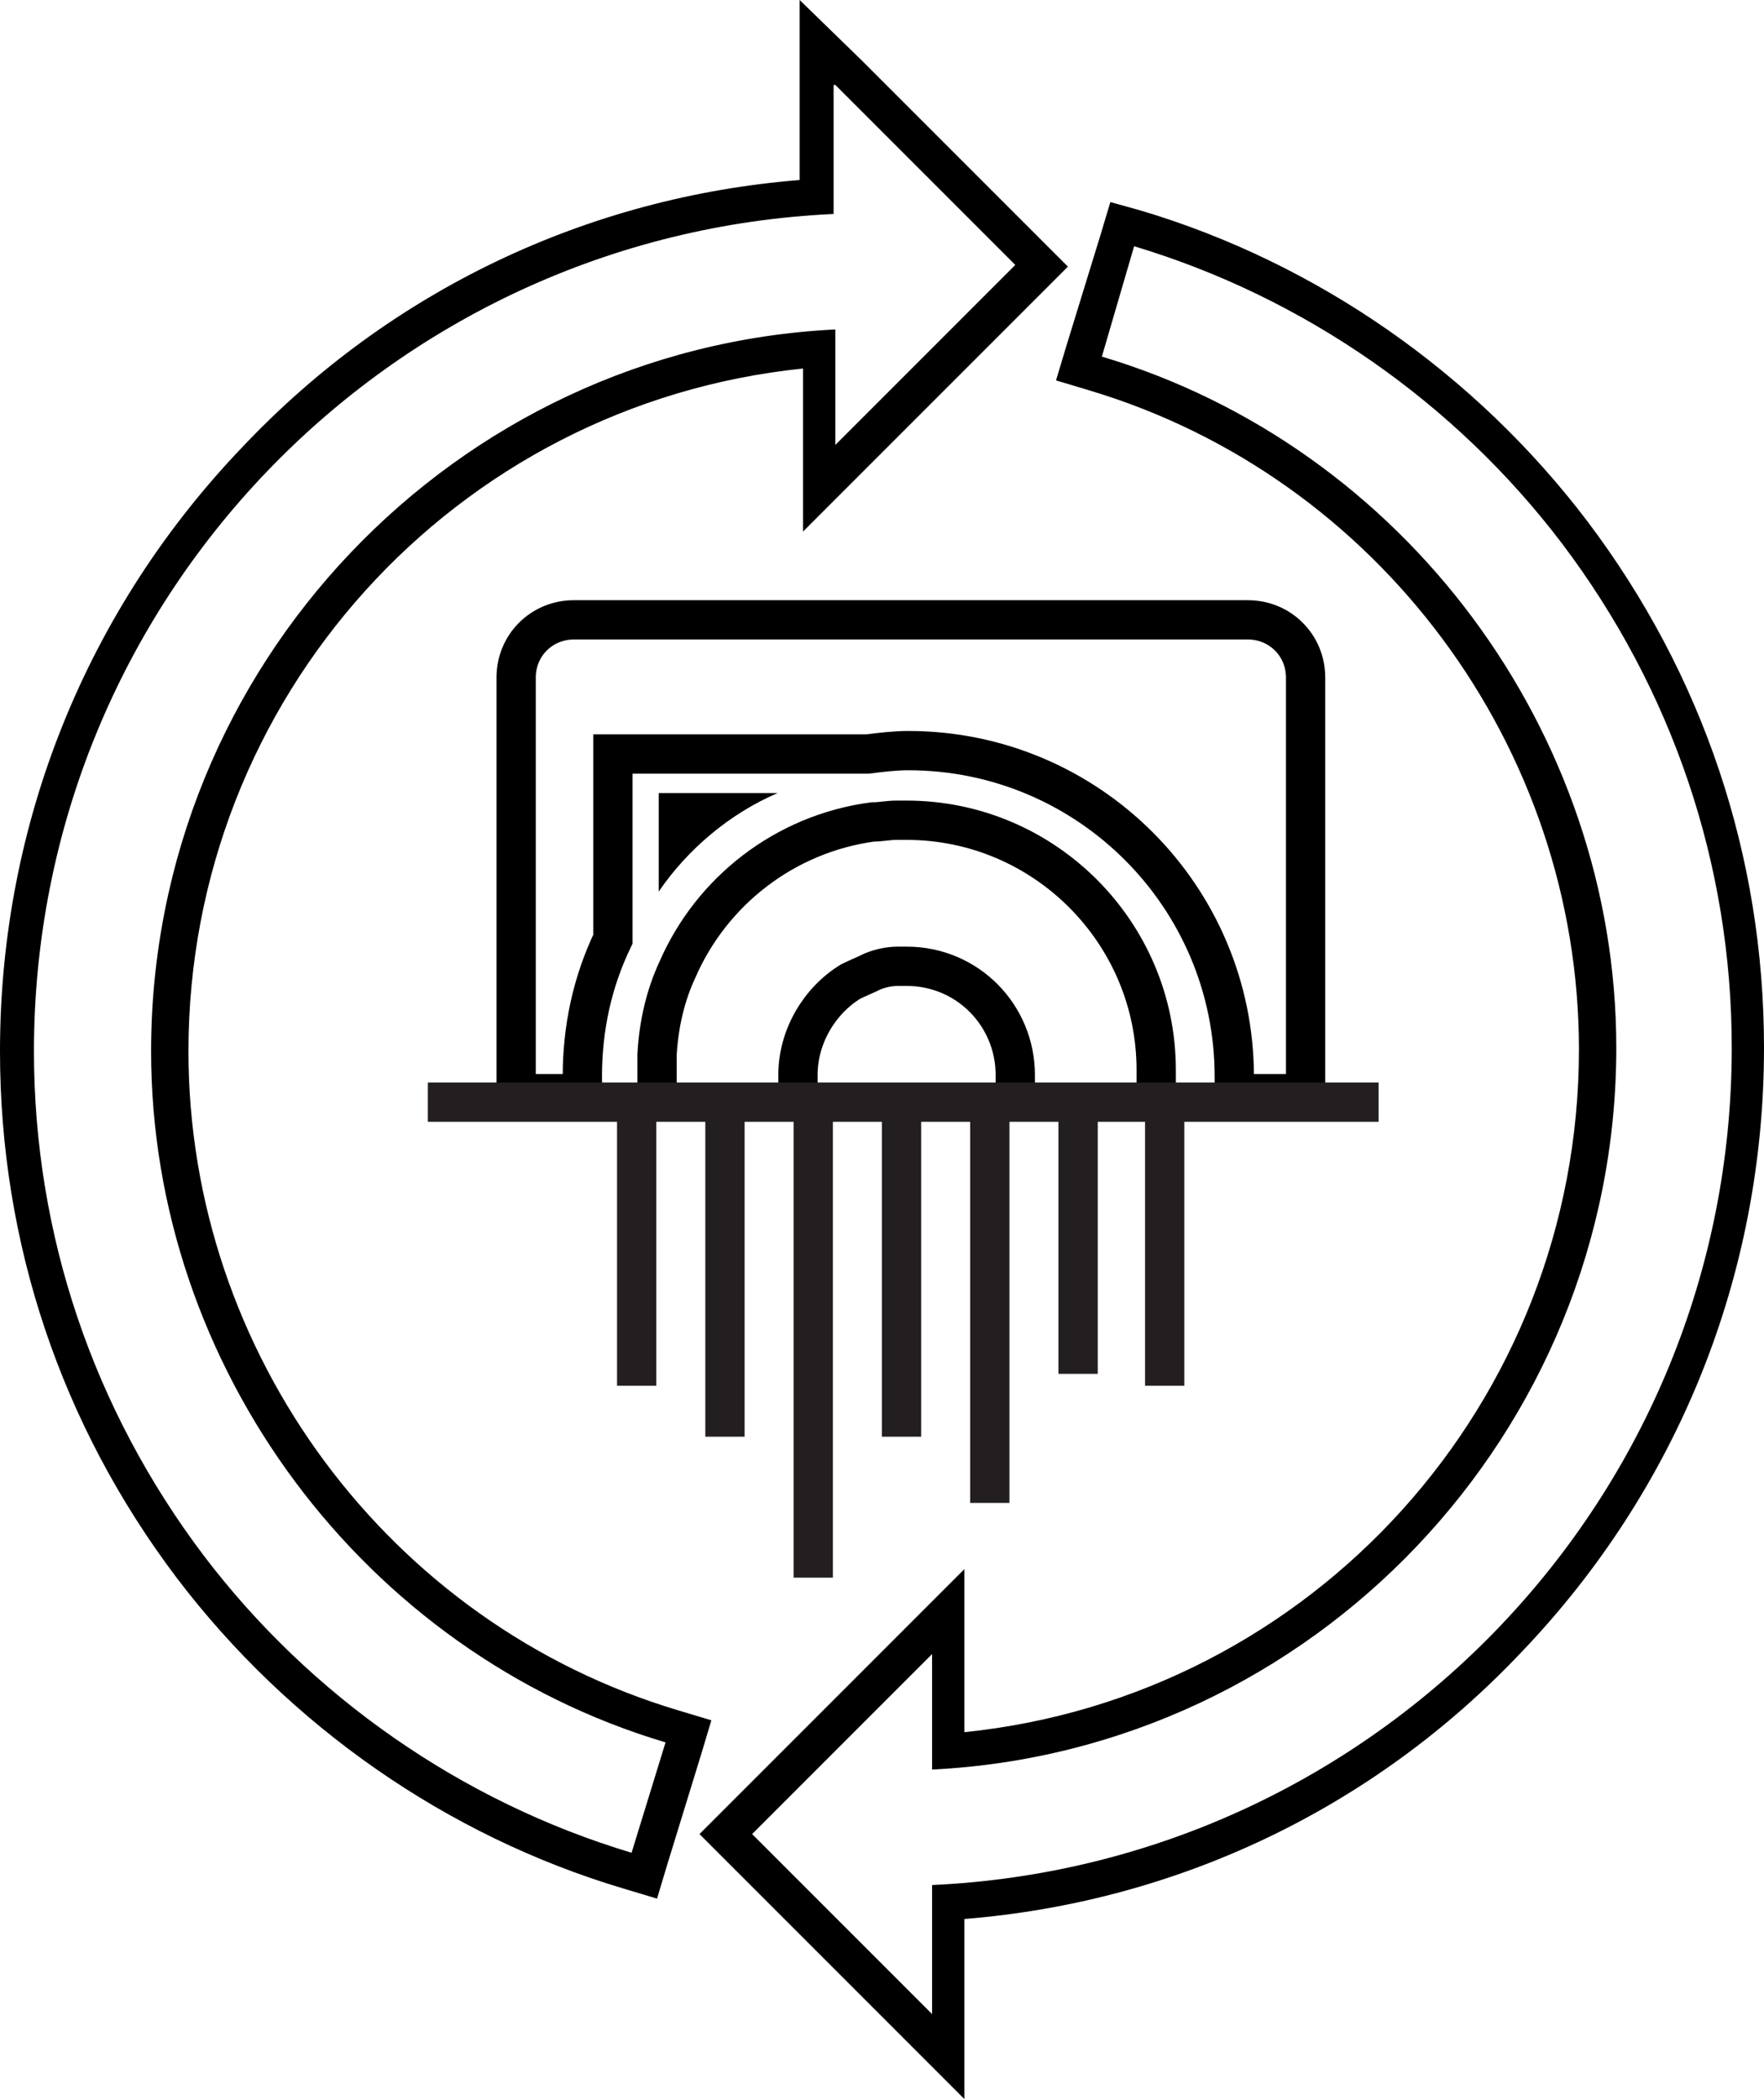
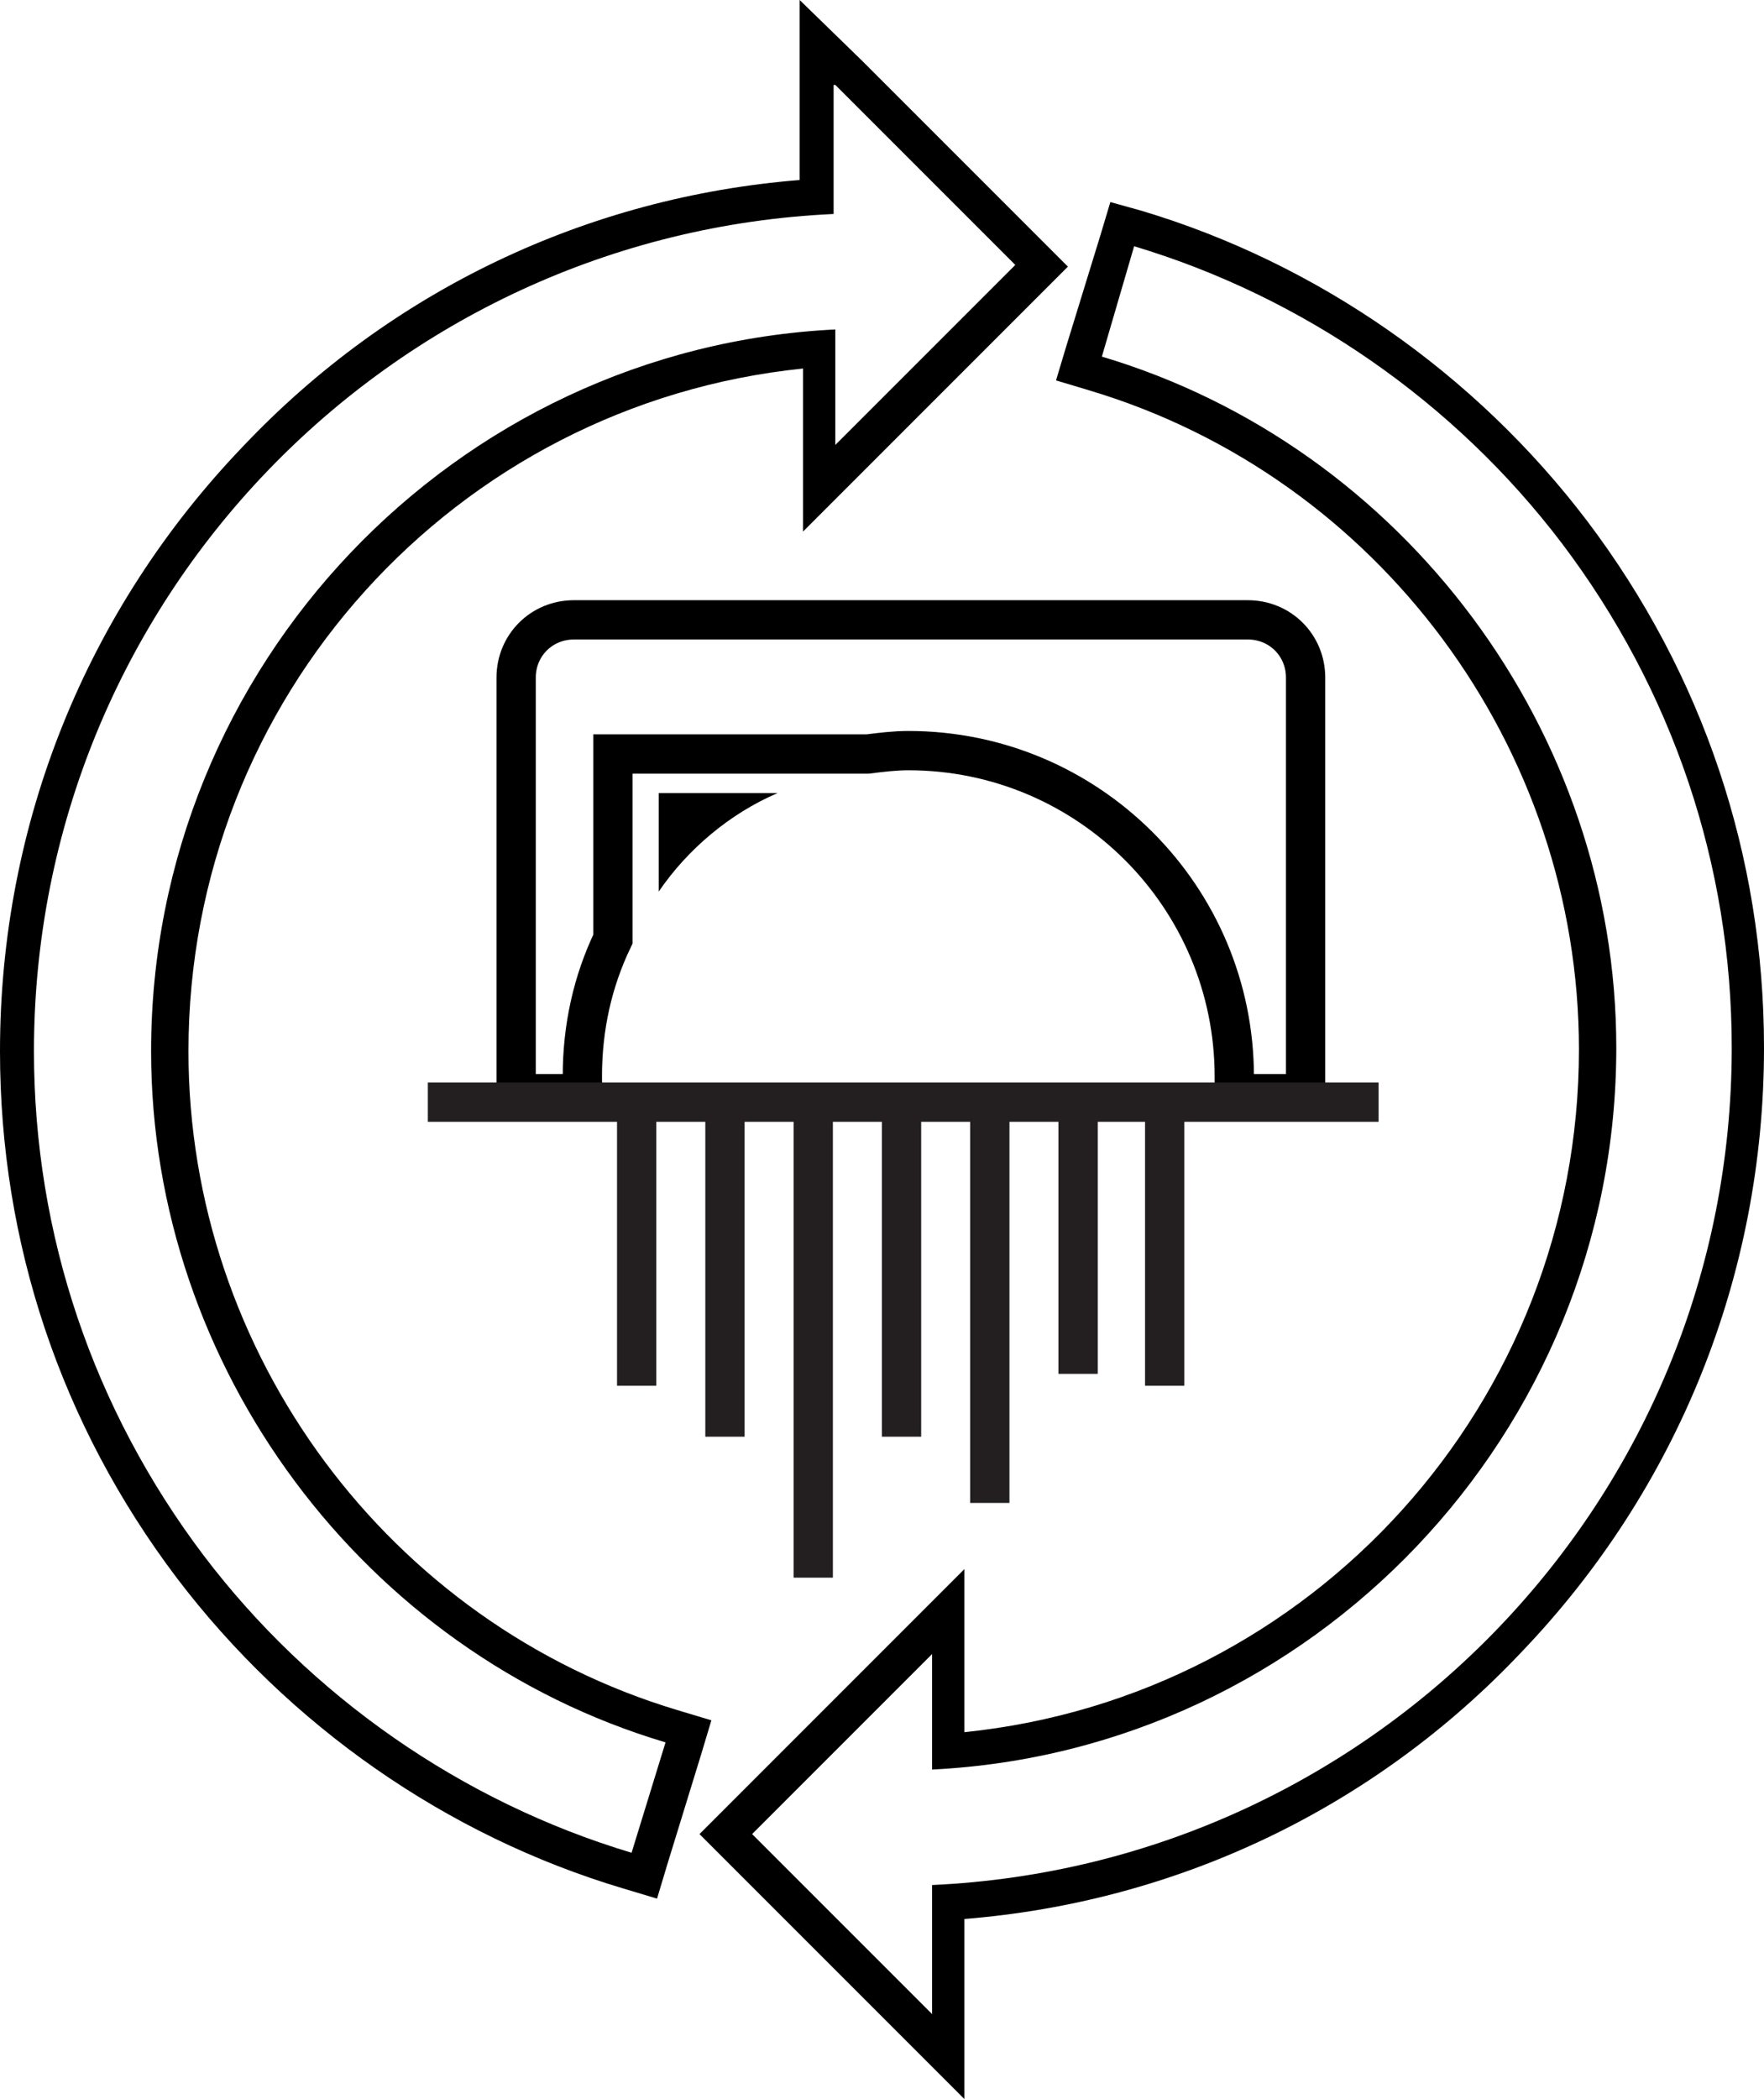
<svg xmlns="http://www.w3.org/2000/svg" height="123.6" width="103.9" xml:space="preserve" viewBox="0 0 103.9 123.6" y="0px" x="0px" id="Layer_1" version="1.1">
  <defs id="defs49" />
  <style id="style2" type="text/css">
	.st0{fill:none;stroke:#000000;stroke-width:2.314;stroke-miterlimit:10;}
	.st1{fill:none;}
	.st2{fill:none;stroke:#231F20;stroke-width:2.314;stroke-miterlimit:10;}
</style>
  <g transform="translate(-254,-334.2)" id="g44">
    <path style="fill:none;stroke:#000000;stroke-width:2.314;stroke-miterlimit:10" id="path4" d="m 288.3,397.6 c 0,-2.9 0.6,-5.6 1.8,-8.1 v -10.9 h 15 c 0.8,-0.1 1.6,-0.2 2.4,-0.2 10.6,0 19.2,8.6 19.2,19.2 0,0.3 0,0.7 0,1 h 4.2 v -24.5 c 0,-1.9 -1.5,-3.4 -3.4,-3.4 h -39.7 c -1.9,0 -3.4,1.5 -3.4,3.4 v 24.5 h 4 c -0.1,-0.3 -0.1,-0.7 -0.1,-1 z" class="st0" />
    <g id="g8">
      <path id="path6" d="m 299.8,380.9 h -7 v 5.8 c 1.7,-2.5 4.2,-4.6 7,-5.8 z" />
    </g>
-     <path style="fill:none;stroke:#000000;stroke-width:2.314;stroke-miterlimit:10" id="path10" d="m 322.1,398.1 c 0,-0.3 0,-0.6 0,-0.9 0,-8.1 -6.6,-14.7 -14.7,-14.7 -0.2,0 -0.4,0 -0.6,0 -0.5,0 -0.9,0.1 -1.4,0.1 -5.2,0.7 -9.5,4.1 -11.5,8.7 -0.7,1.5 -1.1,3.2 -1.2,5 0,0.3 0,0.6 0,0.9 0,0.3 0,0.6 0,0.9" class="st0" />
-     <path style="fill:none;stroke:#000000;stroke-width:2.314;stroke-miterlimit:10" id="path12" d="m 301,398.1 c 0,-0.2 0,-0.4 0,-0.6 0,-2.3 1.3,-4.4 3.1,-5.5 0.4,-0.2 0.9,-0.4 1.3,-0.6 0.5,-0.2 1,-0.3 1.5,-0.3 0.2,0 0.3,0 0.5,0 3.6,0 6.4,2.9 6.4,6.4 0,0.2 0,0.4 0,0.6" class="st0" />
    <path style="fill:none" id="path14" d="m 307.4,395.4 c -0.1,0 -0.3,0 -0.4,0 -1,0.2 -1.8,1.1 -1.8,2.2 0,0.2 0,0.5 0.1,0.7 h 4.2 c 0.1,-0.2 0.1,-0.5 0.1,-0.7 0,-1.2 -0.9,-2.2 -2.2,-2.2 z" class="st1" />
    <g id="g18">
      <path id="path16" d="m 303.2,339.2 10.6,10.6 -10.6,10.6 v -6.8 c -22.4,1.1 -40.3,19.8 -40.3,42.5 0,18.6 12.5,35.4 30.3,40.7 l -2,6.5 c -10,-3 -18.9,-9.2 -25.2,-17.5 -6.5,-8.6 -10,-18.9 -10,-29.7 0,-26.5 20.9,-48.1 47.1,-49.3 v -7.6 m -2,-5 v 5 5.6 c -12.5,1 -24.1,6.5 -32.8,15.7 -9.2,9.6 -14.3,22.2 -14.3,35.6 0,11.3 3.6,22 10.4,31 6.6,8.7 15.9,15.2 26.3,18.3 l 2,0.6 0.6,-2 2,-6.5 0.6,-2 -2,-0.6 c -17,-5.1 -28.8,-21 -28.8,-38.8 0,-20.8 15.7,-38.1 36.2,-40.2 v 4.6 5 l 3.5,-3.5 10.6,-10.6 1.5,-1.5 -1.5,-1.5 -10.6,-10.6 z" />
    </g>
    <g id="g22">
      <path id="path20" d="m 320.8,348.7 c 10,3 18.9,9.2 25.2,17.5 6.5,8.6 10,18.9 10,29.7 0,26.5 -20.9,48.1 -47.1,49.3 v 7.6 l -10.6,-10.6 10.6,-10.6 v 6.8 c 22.4,-1.1 40.3,-19.8 40.3,-42.5 0,-18.6 -12.5,-35.4 -30.3,-40.7 l 1.9,-6.5 m -1.4,-2.6 -0.6,2 -2,6.5 -0.6,2 2,0.6 c 17,5.1 28.8,21 28.8,38.8 0,20.8 -15.7,38.1 -36.2,40.2 v -4.6 -5 l -3.5,3.5 -10.6,10.6 -1.5,1.5 1.5,1.5 10.6,10.6 3.5,3.5 v -5 -5.6 c 12.5,-1 24.1,-6.5 32.8,-15.7 9.2,-9.6 14.3,-22.2 14.3,-35.6 0,-11.3 -3.6,-22 -10.4,-31 -6.6,-8.7 -15.9,-15.2 -26.3,-18.3 z" />
    </g>
    <line style="fill:none;stroke:#231f20;stroke-width:2.314;stroke-miterlimit:10" id="line24" y2="399.1" x2="335.2" y1="399.1" x1="279.2" class="st2" />
    <line style="fill:none;stroke:#231f20;stroke-width:2.314;stroke-miterlimit:10" id="line26" y2="415.8" x2="291.5" y1="398.9" x1="291.5" class="st2" />
    <line style="fill:none;stroke:#231f20;stroke-width:2.314;stroke-miterlimit:10" id="line28" y2="418.8" x2="296.7" y1="398.9" x1="296.7" class="st2" />
    <line style="fill:none;stroke:#231f20;stroke-width:2.314;stroke-miterlimit:10" id="line30" y2="427.1" x2="301.9" y1="398.9" x1="301.9" class="st2" />
    <line style="fill:none;stroke:#231f20;stroke-width:2.314;stroke-miterlimit:10" id="line32" y2="418.8" x2="307.1" y1="398.9" x1="307.1" class="st2" />
    <line style="fill:none;stroke:#231f20;stroke-width:2.314;stroke-miterlimit:10" id="line34" y2="422.7" x2="312.3" y1="398.9" x1="312.3" class="st2" />
    <line style="fill:none;stroke:#231f20;stroke-width:2.314;stroke-miterlimit:10" id="line36" y2="415.1" x2="317.5" y1="398.9" x1="317.5" class="st2" />
    <line style="fill:none;stroke:#231f20;stroke-width:2.314;stroke-miterlimit:10" id="line38" y2="415.8" x2="322.6" y1="398.9" x1="322.6" class="st2" />
    <circle style="fill:none" id="circle40" r="1.5" cy="374.8" cx="326.8" class="st1" />
    <circle style="fill:none" id="circle42" r="1.5" cy="374.8" cx="288.3" class="st1" />
  </g>
</svg>